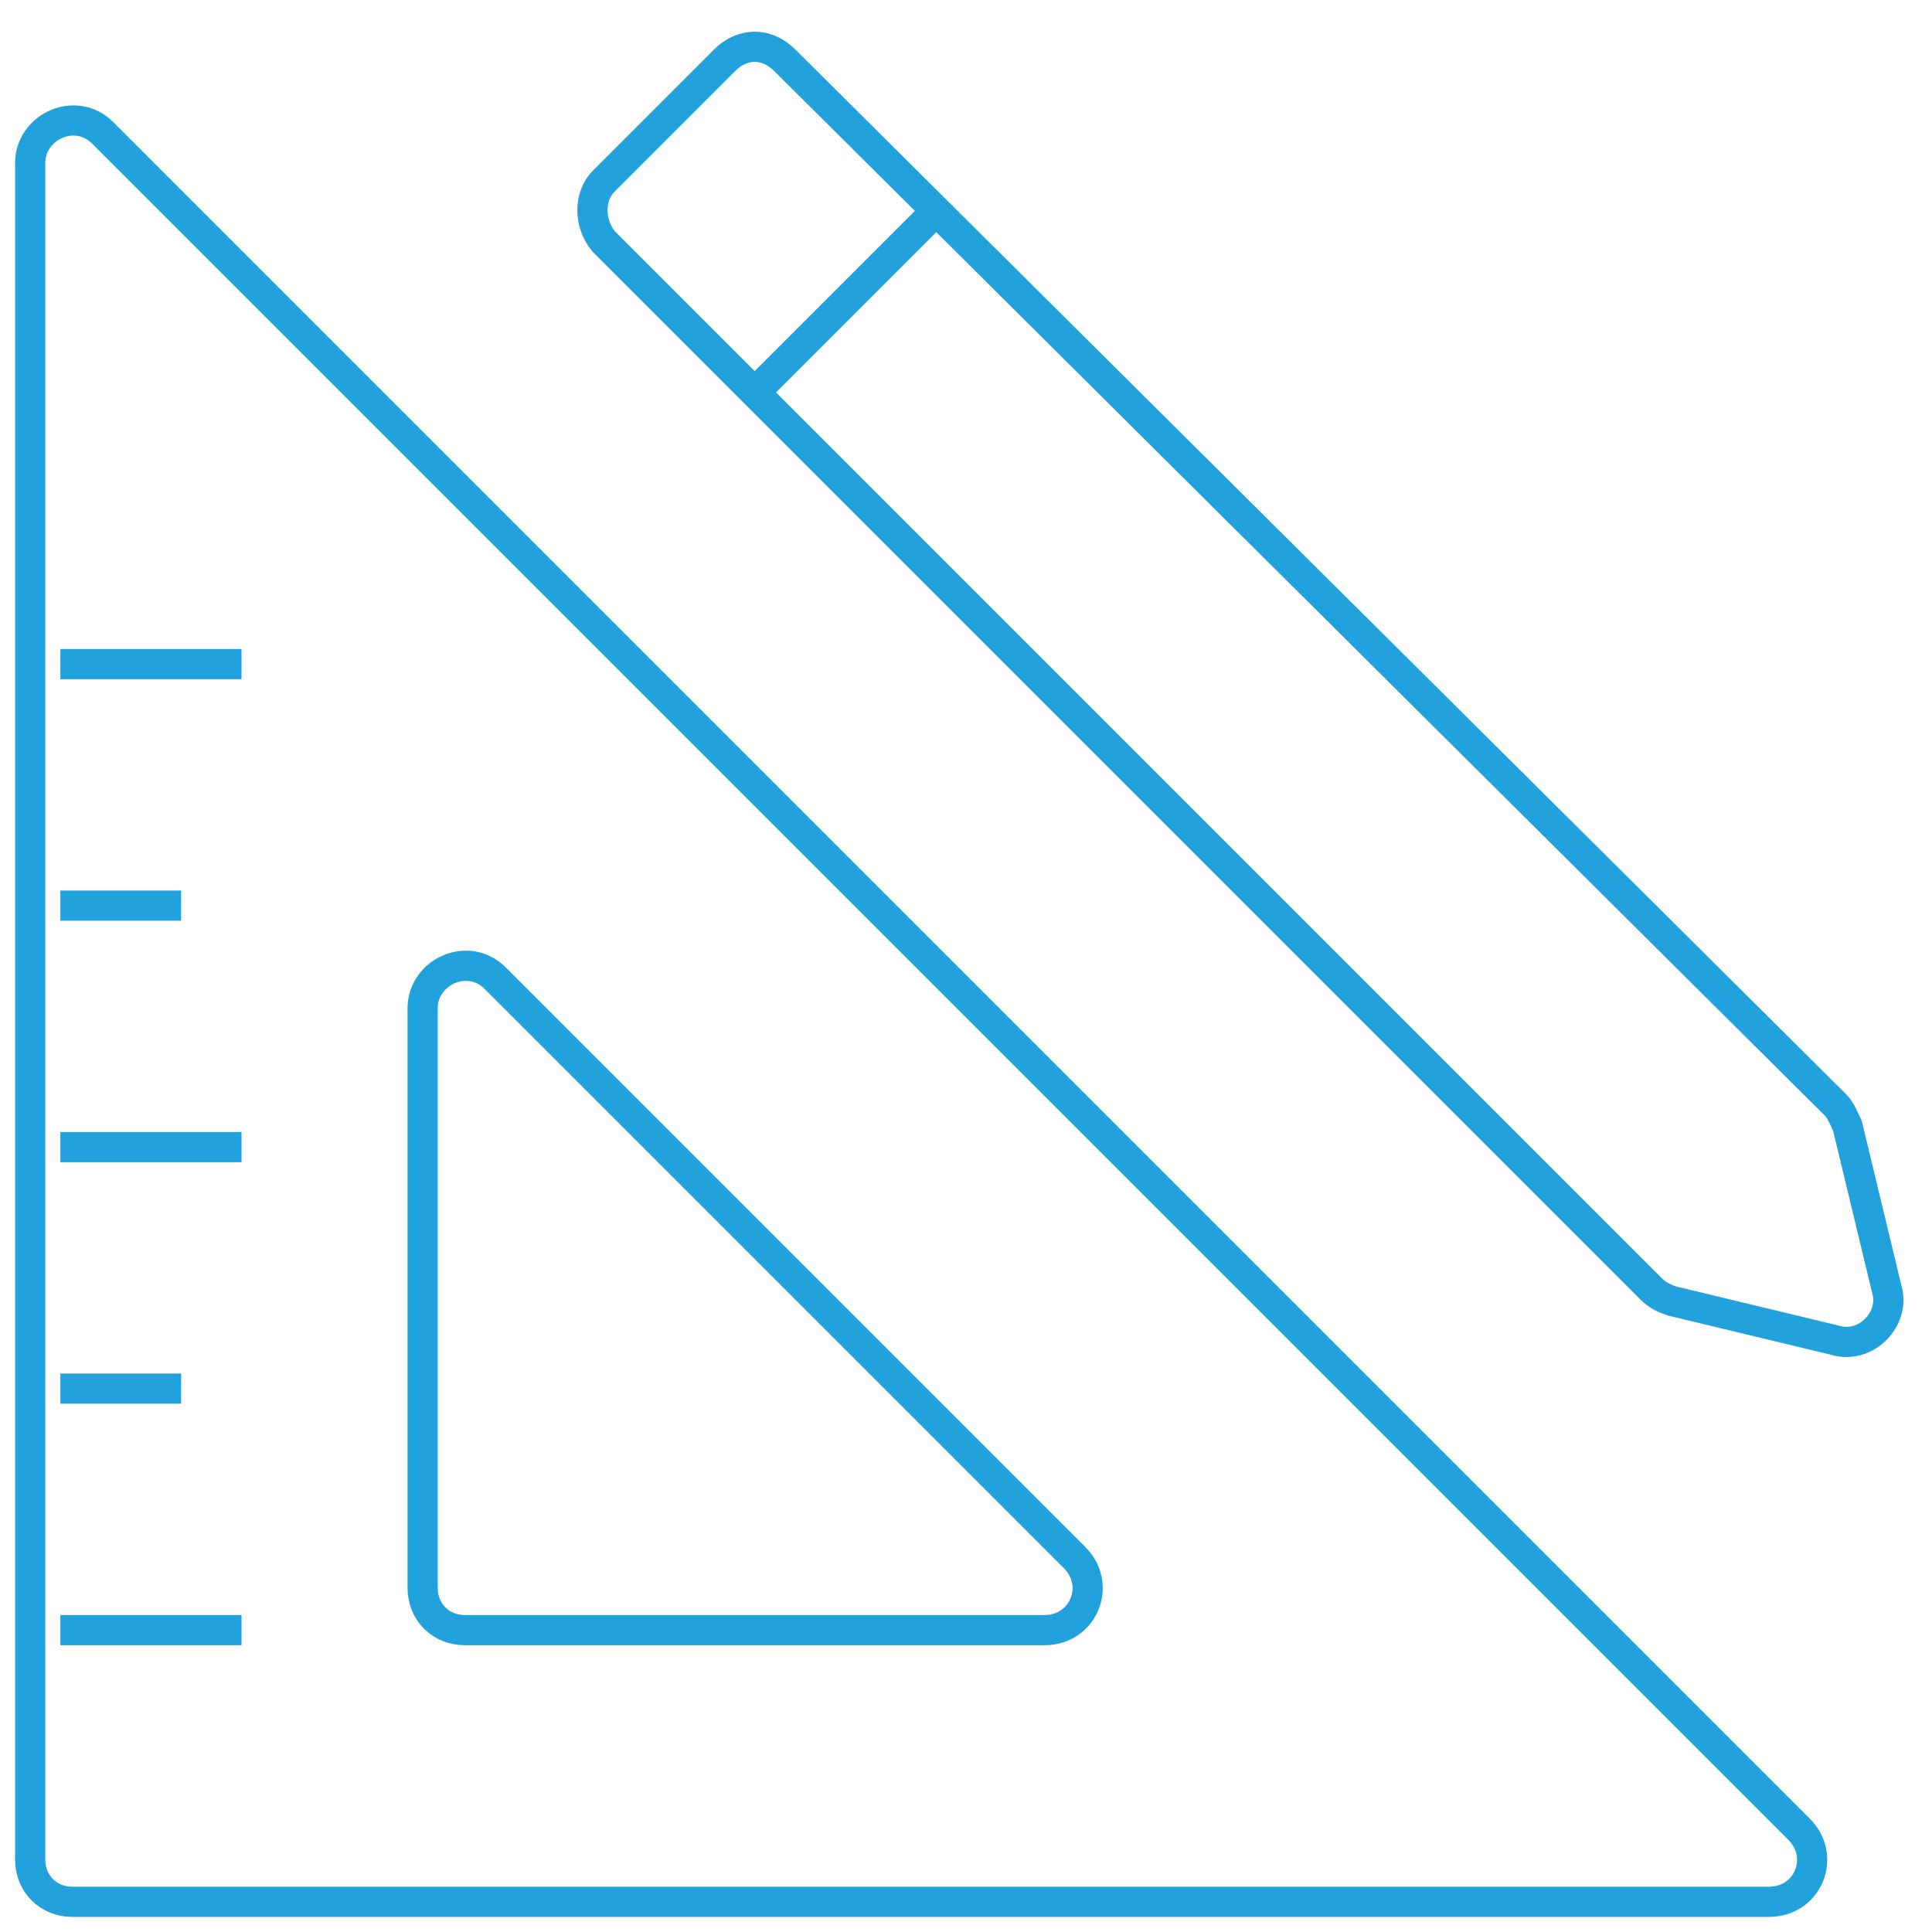
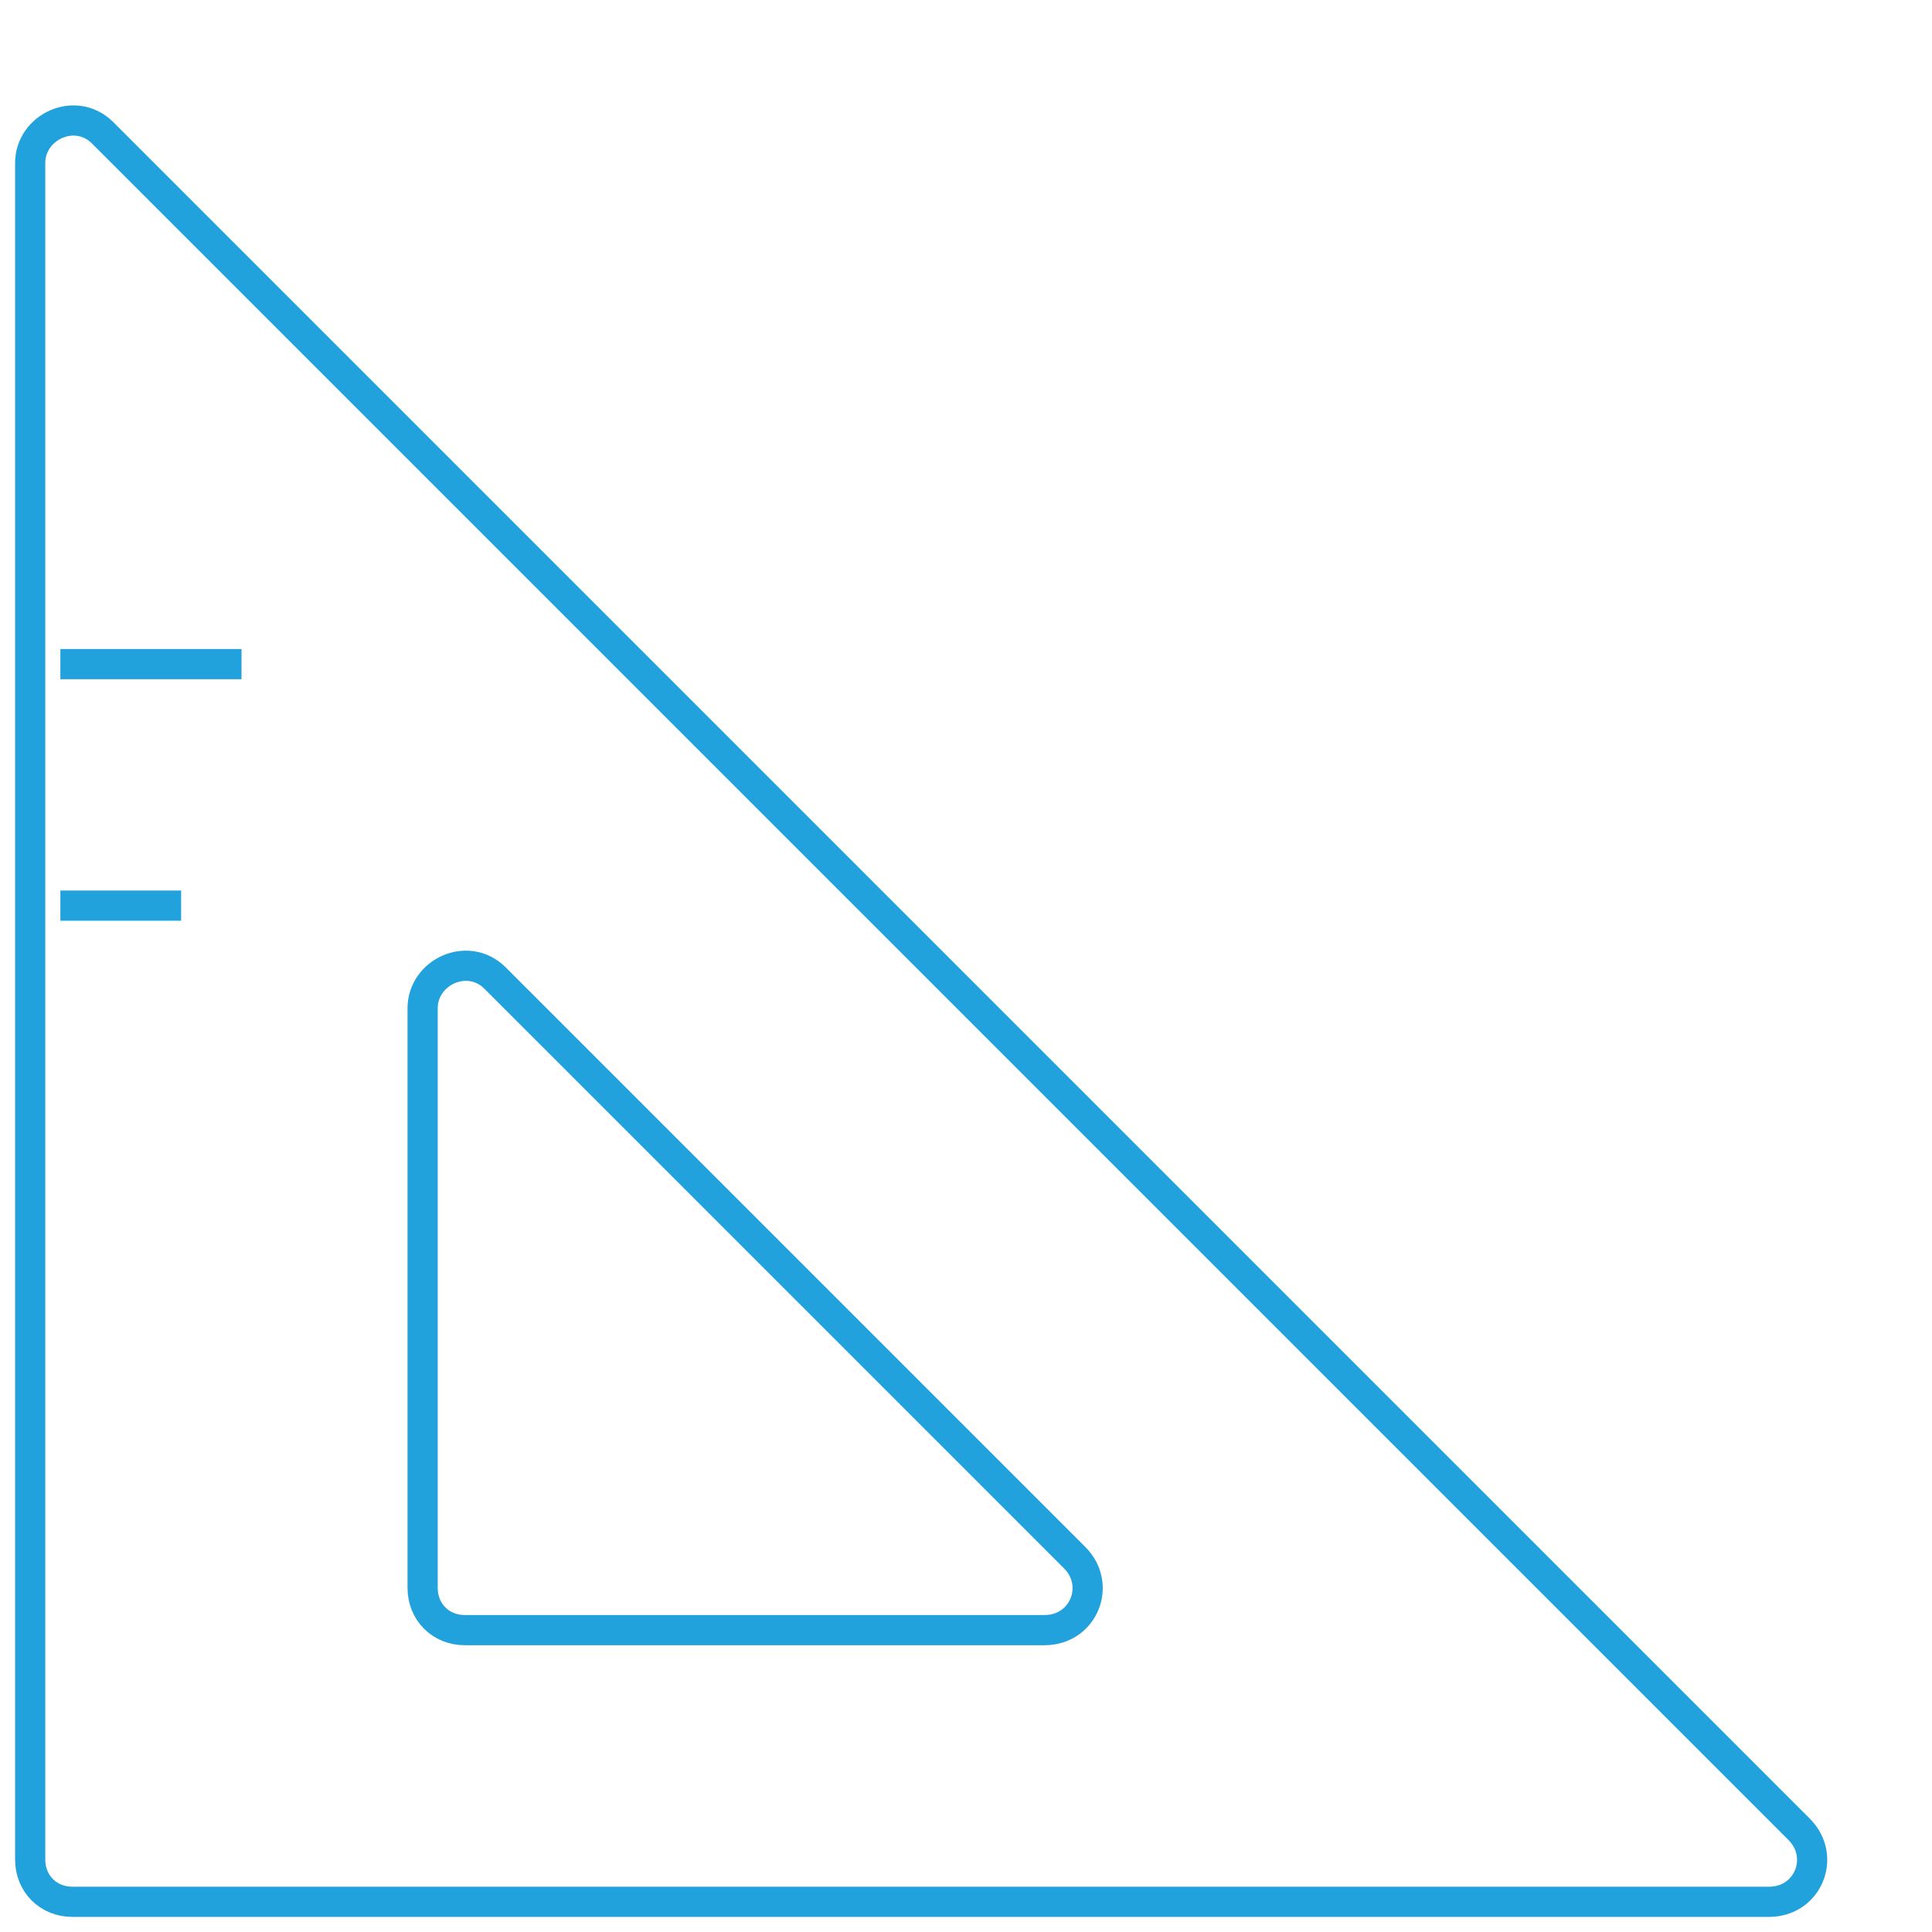
<svg xmlns="http://www.w3.org/2000/svg" version="1.1" id="Layer_1" x="0px" y="0px" viewBox="0 0 64 64" style="enable-background:new 0 0 64 64;" xml:space="preserve">
  <style type="text/css">
	.st0{fill:none;stroke:#22A2DC;stroke-miterlimit:10;}
</style>
-   <path class="st0" d="M1,61.6V5.4c0-1.2,1.5-1.9,2.4-1l56.2,56.2c0.9,0.9,0.3,2.4-1,2.4H2.4C1.6,63,1,62.4,1,61.6z" />
+   <path class="st0" d="M1,61.6V5.4c0-1.2,1.5-1.9,2.4-1l56.2,56.2c0.9,0.9,0.3,2.4-1,2.4H2.4C1.6,63,1,62.4,1,61.6" />
  <path class="st0" d="M14,52.6V33.4c0-1.2,1.5-1.9,2.4-1l19.2,19.2c0.9,0.9,0.3,2.4-1,2.4H15.4C14.6,54,14,53.4,14,52.6z" />
  <line class="st0" x1="8" y1="22" x2="2" y2="22" />
  <line class="st0" x1="6" y1="30" x2="2" y2="30" />
-   <line class="st0" x1="8" y1="38" x2="2" y2="38" />
-   <line class="st0" x1="6" y1="46" x2="2" y2="46" />
-   <line class="st0" x1="8" y1="54" x2="2" y2="54" />
-   <path class="st0" d="M24,2l-4,4c-0.5,0.5-0.5,1.4,0,2l34.7,34.7c0.2,0.2,0.4,0.3,0.7,0.4l5.4,1.3c1,0.3,2-0.7,1.7-1.7l-1.3-5.4  c-0.1-0.2-0.2-0.5-0.4-0.7L26,2C25.4,1.4,24.6,1.4,24,2z" />
-   <line class="st0" x1="25" y1="13" x2="31" y2="7" />
</svg>